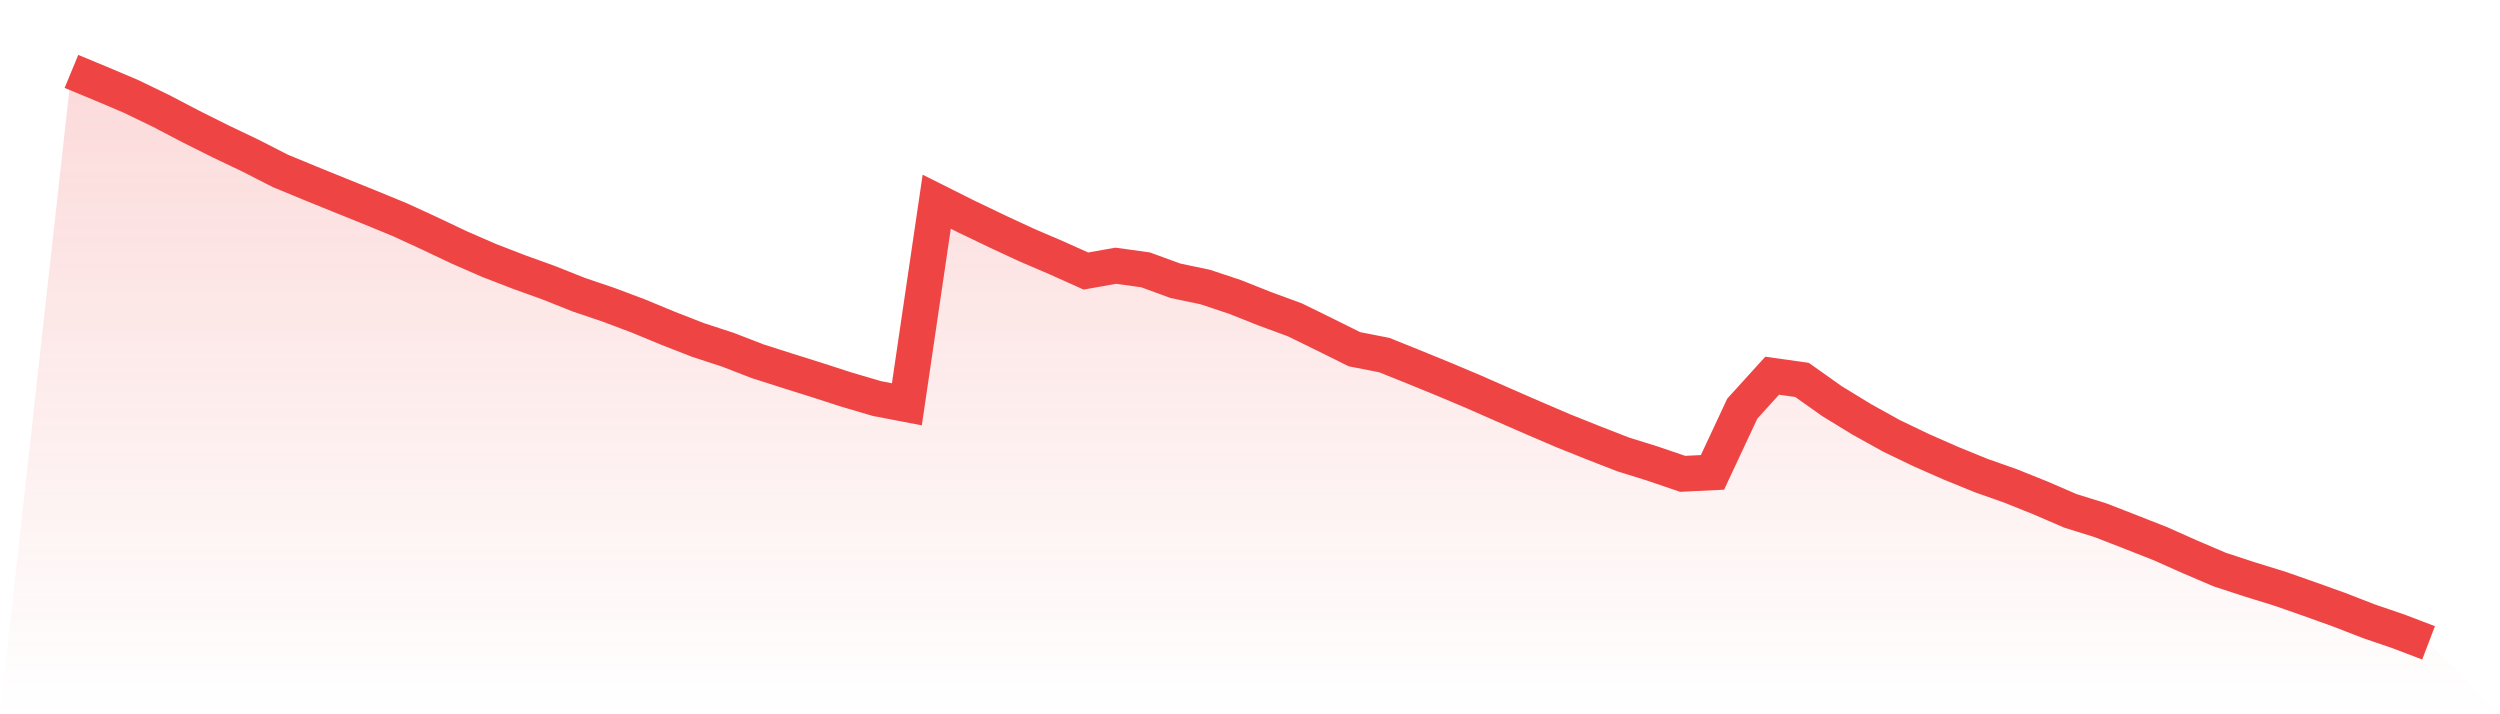
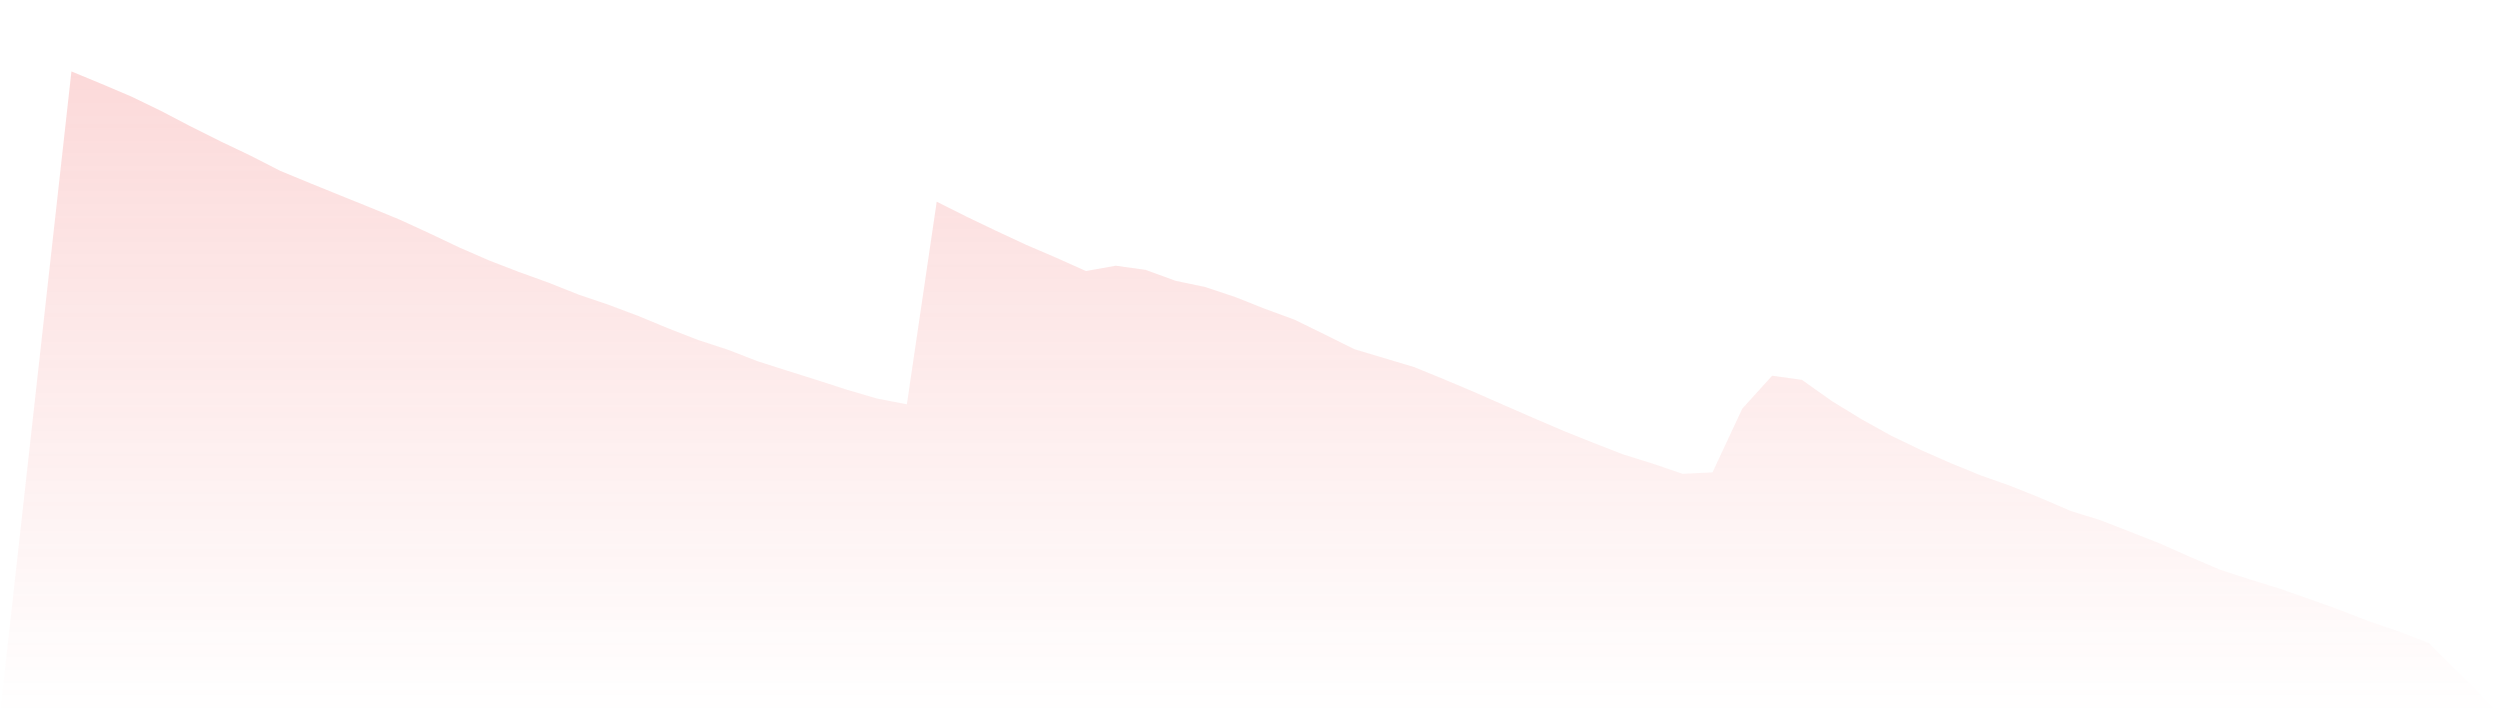
<svg xmlns="http://www.w3.org/2000/svg" viewBox="0 0 140 40">
  <defs>
    <linearGradient id="gradient" x1="0" x2="0" y1="0" y2="1">
      <stop offset="0%" stop-color="#ef4444" stop-opacity="0.2" />
      <stop offset="100%" stop-color="#ef4444" stop-opacity="0" />
    </linearGradient>
  </defs>
-   <path d="M4,4 L4,4 L5.671,4.691 L7.342,5.401 L9.013,6.209 L10.684,7.083 L12.354,7.918 L14.025,8.715 L15.696,9.569 L17.367,10.259 L19.038,10.937 L20.709,11.611 L22.38,12.298 L24.051,13.066 L25.722,13.859 L27.392,14.587 L29.063,15.232 L30.734,15.835 L32.405,16.5 L34.076,17.067 L35.747,17.695 L37.418,18.387 L39.089,19.039 L40.759,19.584 L42.43,20.231 L44.101,20.764 L45.772,21.29 L47.443,21.83 L49.114,22.32 L50.785,22.641 L52.456,11.296 L54.127,12.133 L55.797,12.934 L57.468,13.712 L59.139,14.428 L60.81,15.178 L62.481,14.881 L64.152,15.112 L65.823,15.723 L67.494,16.074 L69.165,16.631 L70.835,17.294 L72.506,17.908 L74.177,18.726 L75.848,19.556 L77.519,19.884 L79.19,20.556 L80.861,21.239 L82.532,21.944 L84.203,22.679 L85.873,23.408 L87.544,24.124 L89.215,24.793 L90.886,25.444 L92.557,25.965 L94.228,26.535 L95.899,26.453 L97.57,22.881 L99.24,21.04 L100.911,21.274 L102.582,22.459 L104.253,23.482 L105.924,24.409 L107.595,25.212 L109.266,25.947 L110.937,26.628 L112.608,27.218 L114.278,27.89 L115.949,28.611 L117.62,29.131 L119.291,29.781 L120.962,30.438 L122.633,31.182 L124.304,31.896 L125.975,32.443 L127.646,32.959 L129.316,33.543 L130.987,34.142 L132.658,34.791 L134.329,35.362 L136,36 L140,40 L0,40 z" fill="url(#gradient)" />
-   <path d="M4,4 L4,4 L5.671,4.691 L7.342,5.401 L9.013,6.209 L10.684,7.083 L12.354,7.918 L14.025,8.715 L15.696,9.569 L17.367,10.259 L19.038,10.937 L20.709,11.611 L22.38,12.298 L24.051,13.066 L25.722,13.859 L27.392,14.587 L29.063,15.232 L30.734,15.835 L32.405,16.5 L34.076,17.067 L35.747,17.695 L37.418,18.387 L39.089,19.039 L40.759,19.584 L42.43,20.231 L44.101,20.764 L45.772,21.29 L47.443,21.83 L49.114,22.32 L50.785,22.641 L52.456,11.296 L54.127,12.133 L55.797,12.934 L57.468,13.712 L59.139,14.428 L60.81,15.178 L62.481,14.881 L64.152,15.112 L65.823,15.723 L67.494,16.074 L69.165,16.631 L70.835,17.294 L72.506,17.908 L74.177,18.726 L75.848,19.556 L77.519,19.884 L79.19,20.556 L80.861,21.239 L82.532,21.944 L84.203,22.679 L85.873,23.408 L87.544,24.124 L89.215,24.793 L90.886,25.444 L92.557,25.965 L94.228,26.535 L95.899,26.453 L97.57,22.881 L99.24,21.04 L100.911,21.274 L102.582,22.459 L104.253,23.482 L105.924,24.409 L107.595,25.212 L109.266,25.947 L110.937,26.628 L112.608,27.218 L114.278,27.89 L115.949,28.611 L117.62,29.131 L119.291,29.781 L120.962,30.438 L122.633,31.182 L124.304,31.896 L125.975,32.443 L127.646,32.959 L129.316,33.543 L130.987,34.142 L132.658,34.791 L134.329,35.362 L136,36" fill="none" stroke="#ef4444" stroke-width="2" />
+   <path d="M4,4 L4,4 L5.671,4.691 L7.342,5.401 L9.013,6.209 L10.684,7.083 L12.354,7.918 L14.025,8.715 L15.696,9.569 L17.367,10.259 L19.038,10.937 L20.709,11.611 L22.38,12.298 L24.051,13.066 L25.722,13.859 L27.392,14.587 L29.063,15.232 L30.734,15.835 L32.405,16.5 L34.076,17.067 L35.747,17.695 L37.418,18.387 L39.089,19.039 L40.759,19.584 L42.43,20.231 L44.101,20.764 L45.772,21.29 L47.443,21.83 L49.114,22.32 L50.785,22.641 L52.456,11.296 L54.127,12.133 L55.797,12.934 L57.468,13.712 L59.139,14.428 L60.81,15.178 L62.481,14.881 L64.152,15.112 L65.823,15.723 L67.494,16.074 L69.165,16.631 L70.835,17.294 L72.506,17.908 L74.177,18.726 L75.848,19.556 L79.19,20.556 L80.861,21.239 L82.532,21.944 L84.203,22.679 L85.873,23.408 L87.544,24.124 L89.215,24.793 L90.886,25.444 L92.557,25.965 L94.228,26.535 L95.899,26.453 L97.57,22.881 L99.24,21.04 L100.911,21.274 L102.582,22.459 L104.253,23.482 L105.924,24.409 L107.595,25.212 L109.266,25.947 L110.937,26.628 L112.608,27.218 L114.278,27.89 L115.949,28.611 L117.62,29.131 L119.291,29.781 L120.962,30.438 L122.633,31.182 L124.304,31.896 L125.975,32.443 L127.646,32.959 L129.316,33.543 L130.987,34.142 L132.658,34.791 L134.329,35.362 L136,36 L140,40 L0,40 z" fill="url(#gradient)" />
</svg>